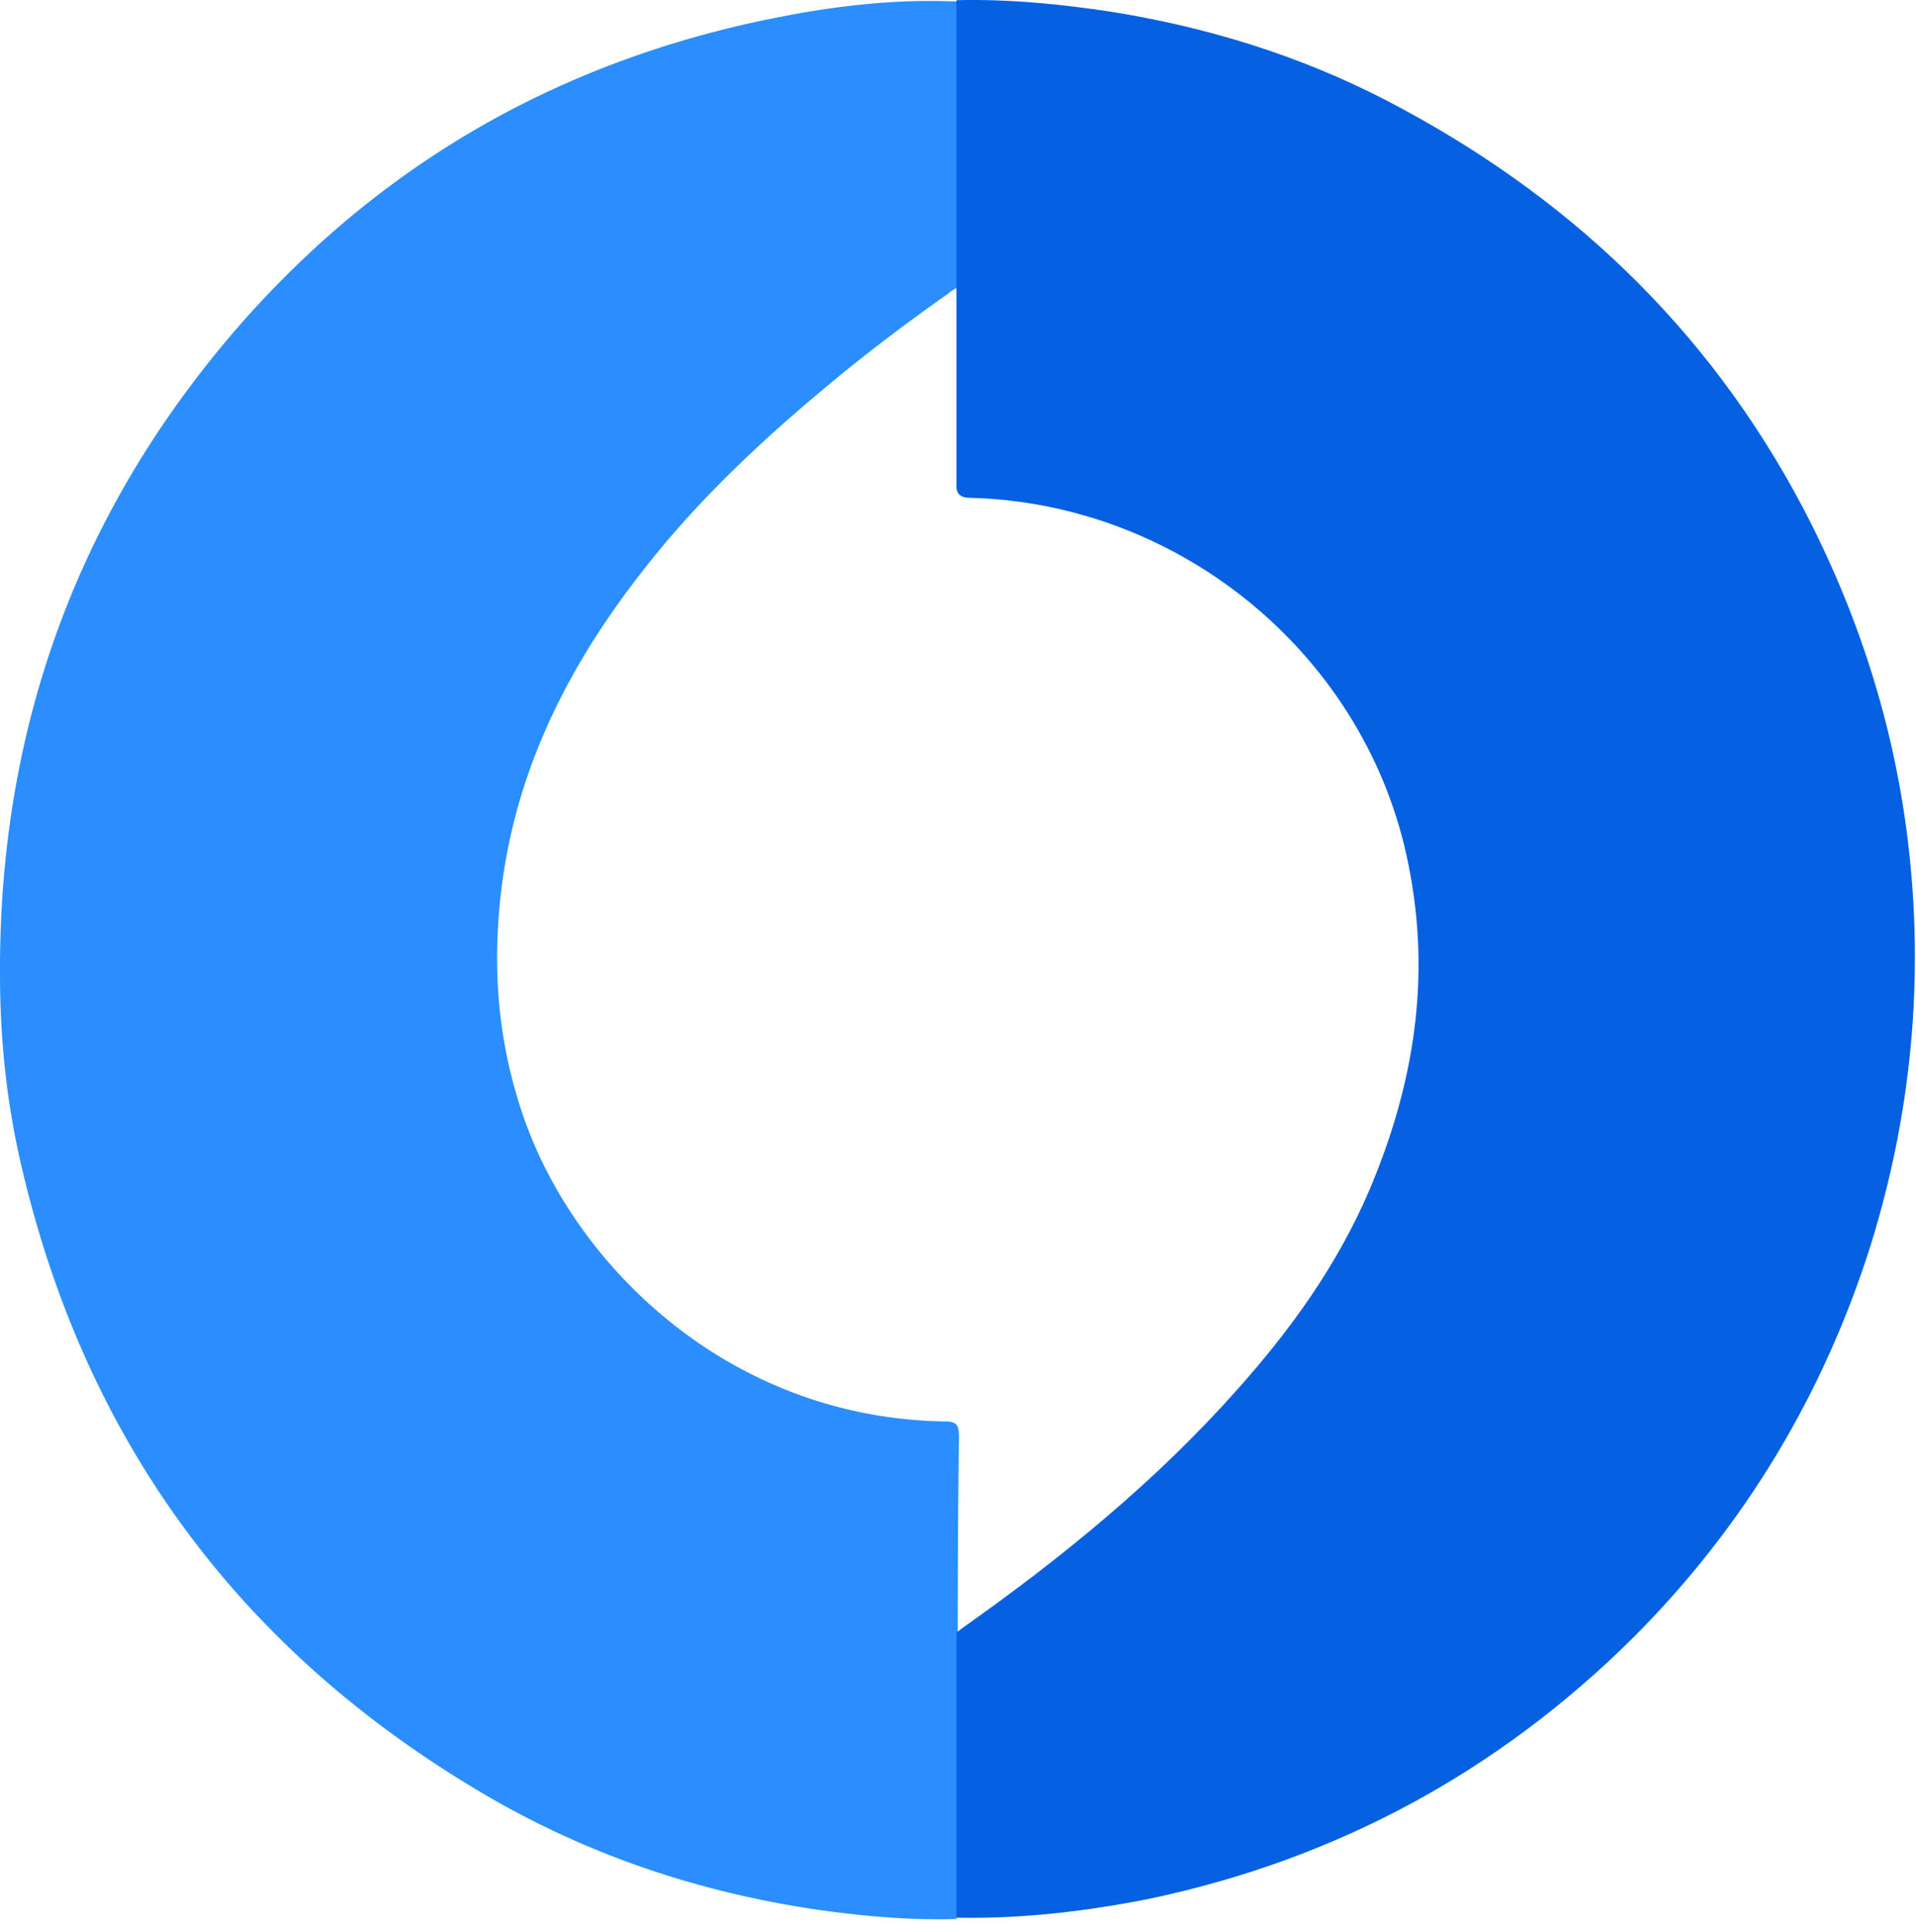
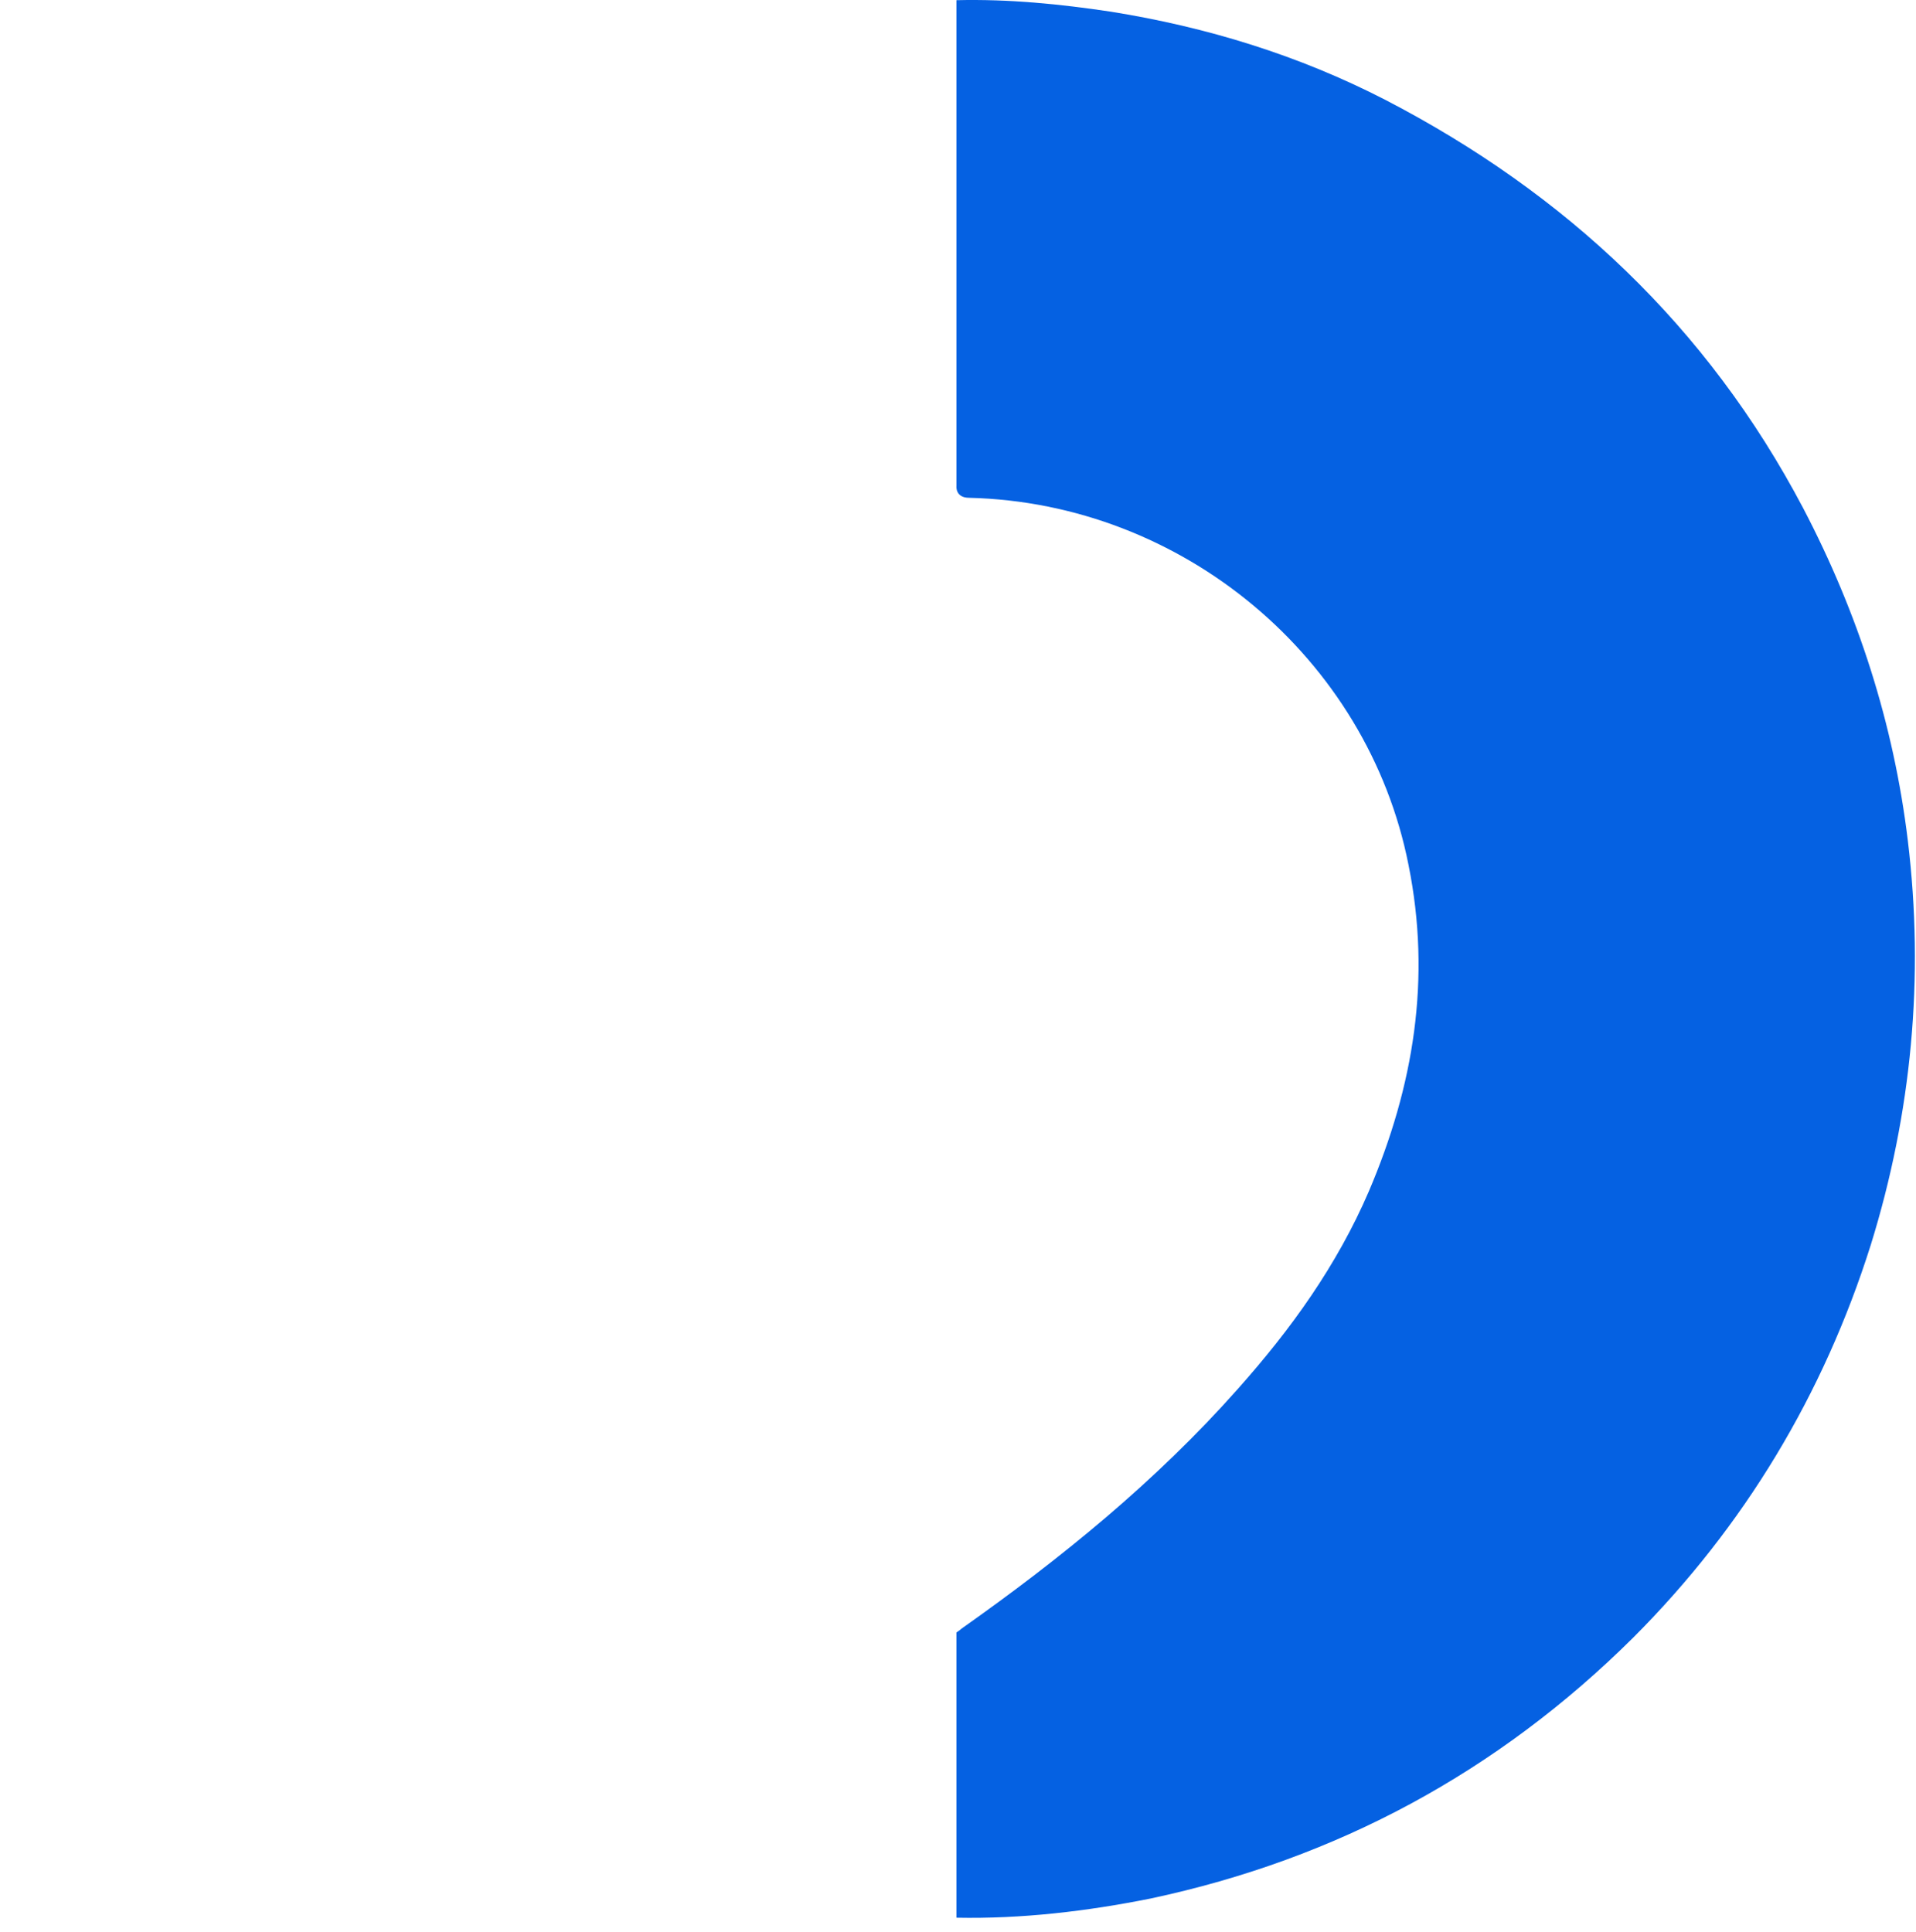
<svg xmlns="http://www.w3.org/2000/svg" fill="none" viewBox="0 0 121 122">
-   <path fill="#2B8EFF" fill-rule="evenodd" d="M60.404 121.197c-2.903.08-5.725-.162-8.629-.566-7.822-1.131-15.161-3.635-21.935-7.756-15-9.048-24.597-22.216-28.549-39.505-.887-3.878-1.29-7.837-1.29-11.795-.08-15.835 5.08-29.73 15.565-41.526C24.678 9.87 35.968 3.65 49.276 1.065c3.709-.727 7.419-1.13 11.128-.97v18.097c-.16.081-.322.162-.484.324a122.3 122.3 0 0 0-6.451 4.847c-4.758 3.878-9.274 7.998-13.065 12.926-5.08 6.544-8.468 13.734-8.951 22.217-.242 4.04.242 7.998 1.532 11.795 3.145 9.452 12.903 19.228 26.613 19.47.806 0 .968.162.968 1.05-.081 4.12-.081 12.361-.081 12.361v.727c-.08 5.736-.08 11.472-.08 17.289Z" clip-rule="evenodd" />
  <path fill="#0561E2" fill-rule="evenodd" d="M60.403 18.109V.012c3.306-.08 6.532.243 9.758.727 6.049.97 11.855 2.747 17.339 5.575 11.37 5.897 20.323 14.3 26.371 25.771 3.468 6.625 5.726 13.654 6.613 21.005 1.048 8.645.242 17.208-2.339 25.53-2.984 9.452-7.984 17.773-15 24.802-8.548 8.483-18.71 13.976-30.484 16.481-4.032.807-8.145 1.292-12.258 1.211v-18.015s.242-.162.323-.243c6.29-4.443 12.258-9.29 17.419-15.107 3.387-3.797 6.29-7.837 8.306-12.522 2.823-6.625 3.952-13.411 2.5-20.602-2.58-13.087-14.274-22.863-27.741-23.186-.888 0-.807-.727-.807-.727V18.109Z" clip-rule="evenodd" />
</svg>